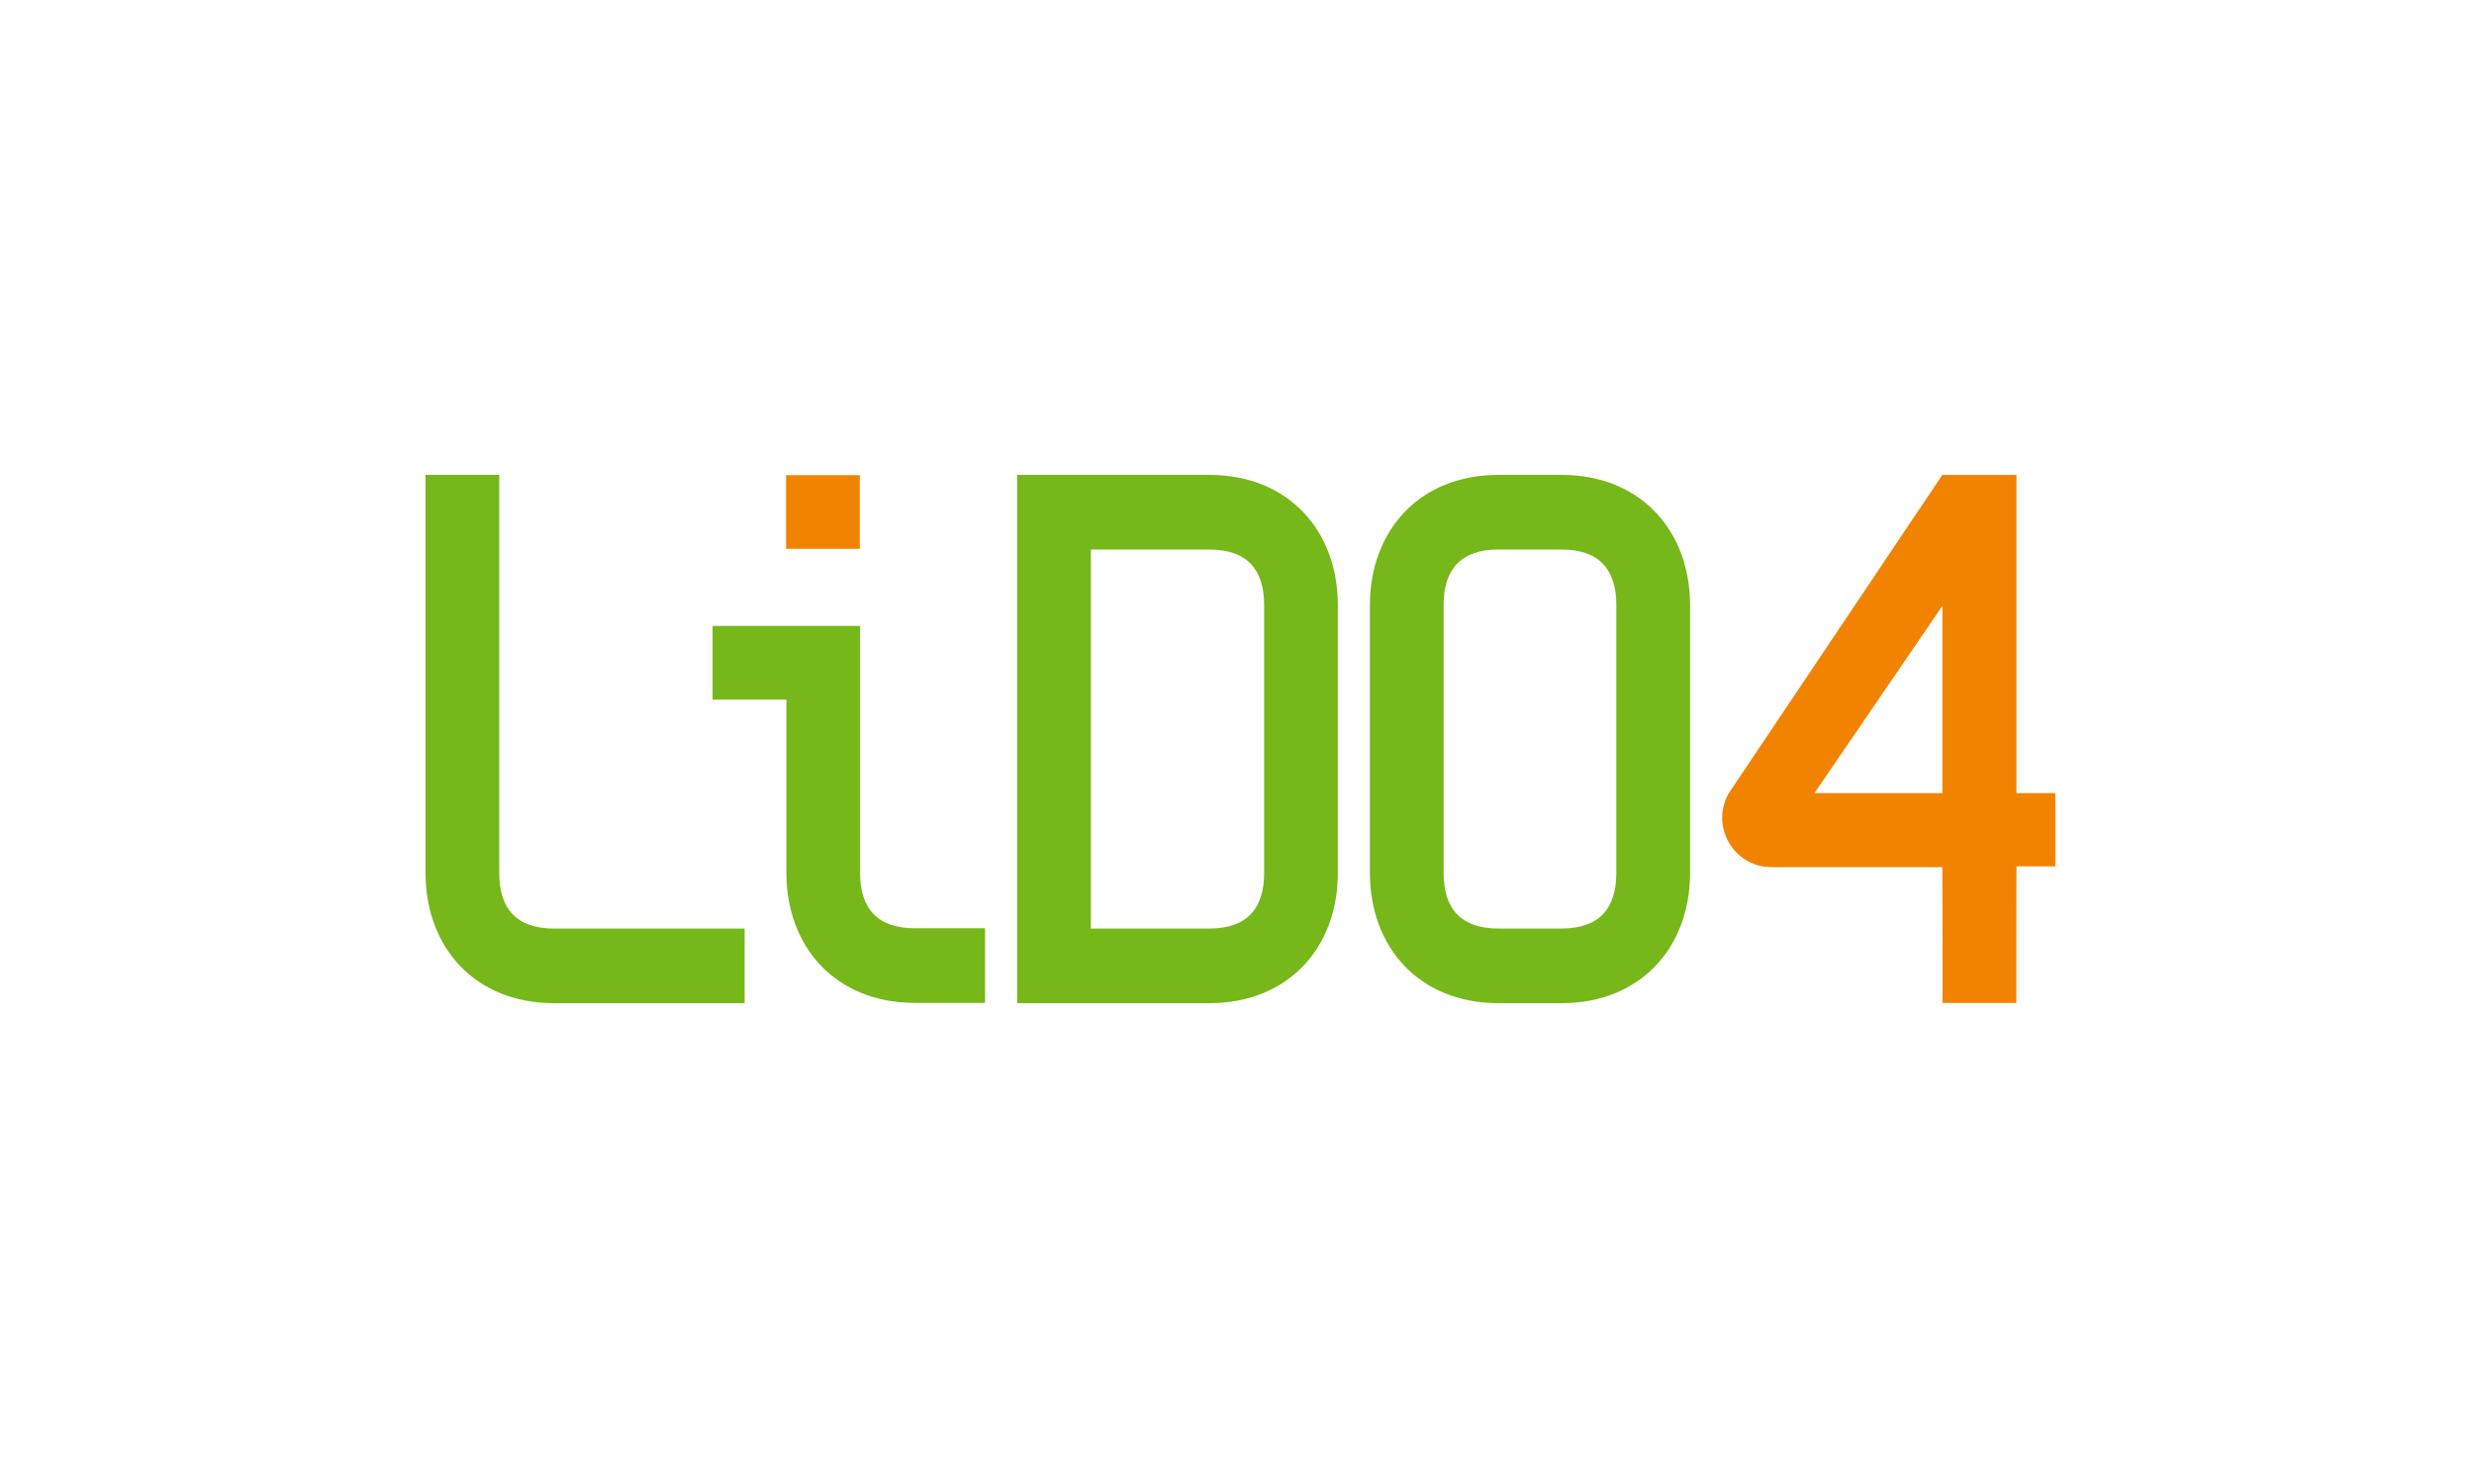
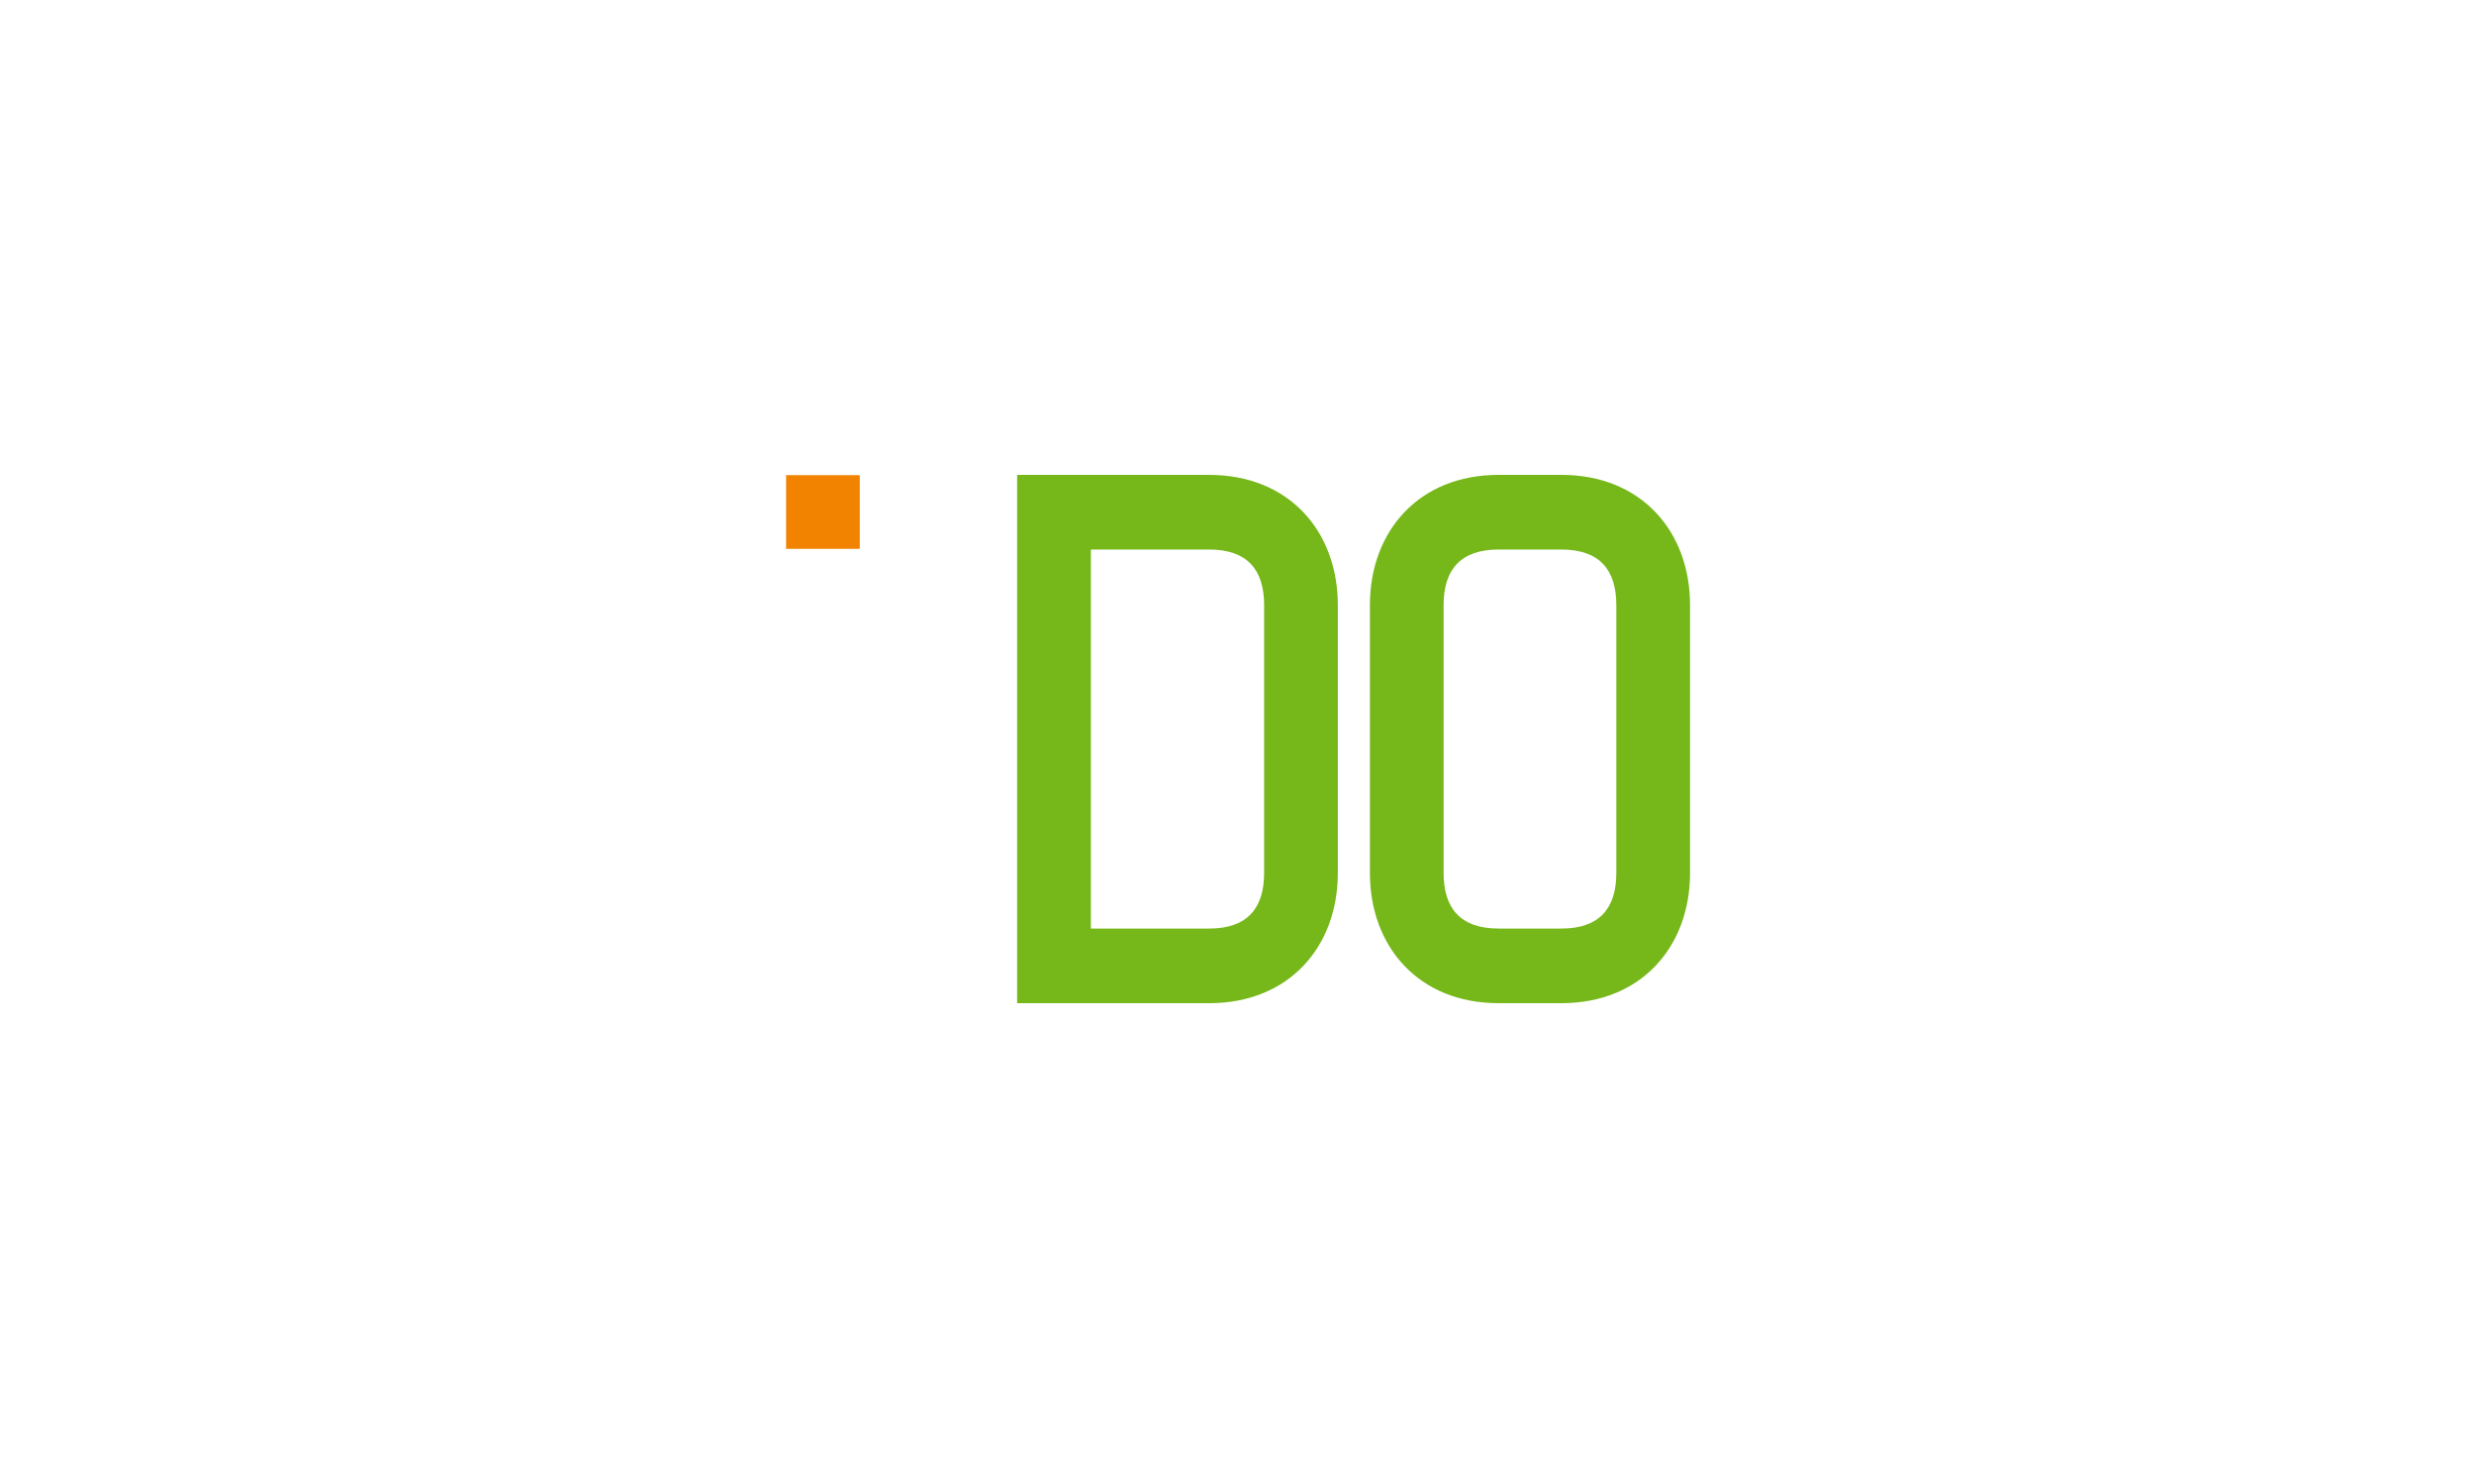
<svg xmlns="http://www.w3.org/2000/svg" width="500" height="300" version="1.1" viewBox="-43 -48 250 150" xml:space="preserve">
-   <path d="m7.448 1e-3v40.235c0 3.62 1.749 5.623 5.552 5.623h19.246v7.541h-19.246c-8.057 0-13-5.696-13-13.164v-40.235z" fill="#76b71a" />
  <rect x="36.434" y=".028" width="7.447" height="7.447" fill="#f18300" />
-   <path d="m49.463 45.831c-3.803 0-5.552-2.003-5.552-5.623v-24.939l-14.906-1e-3v7.447h7.457v17.492c0 7.468 4.943 13.165 13 13.165h7.079v-7.542h-7.078z" fill="#76b71a" />
  <path d="m79.19 1e-3 -19.407-1e-3v53.398l19.407 1e-3c8.057 0 13-5.695 13-13.163v-27.072c0-7.467-4.943-13.163-13-13.163zm5.552 40.235c0 3.62-1.749 5.622-5.552 5.622h-11.956v-38.314h11.956c3.803 0 5.552 2.001 5.552 5.62z" fill="#76b71a" />
  <path d="m114.78 0h-6.35c-8.057 0-13 5.696-13 13.164v27.072c0 7.468 4.943 13.163 13 13.163h6.35c8.057 0 13-5.695 13-13.163v-27.072c0-7.467-4.943-13.164-13-13.164zm5.551 40.235c0 3.62-1.749 5.622-5.552 5.622h-6.35c-3.803 0-5.552-2.002-5.552-5.622v-27.071c0-3.62 1.749-5.62 5.552-5.62h6.35c3.803 0 5.552 2.001 5.552 5.62z" fill="#76b71a" />
-   <path d="m164.68 32.166h-3.905c-6e-3 0-0.011-5e-3 -0.011-0.011v-32.135c0-6e-3 -5e-3 -0.011-0.011-0.011h-7.462c-5e-3 0-8e-3 5e-3 -9e-3 9e-3l-0.014-8e-3c-5e-3 -3e-3 -21.563 32.156-21.563 32.156-1.925 3.324 0.473 7.485 4.314 7.485h17.25c6e-3 0 0.011 5e-3 0.011 0.011 0 0 5e-3 13.714 0.011 13.714h7.462c6e-3 0 0.011-13.79 0.011-13.79 0-6e-3 5e-3 -0.011 0.011-0.011h3.905c6e-3 0 0.011-5e-3 0.011-0.011v-7.386c0-7e-3 -5e-3 -0.012-0.011-0.012zm-11.412 0h-12.894c-9e-3 0-0.014-9e-3 -0.01-0.017 0 0 7.275-10.649 12.915-18.907v18.913c0 6e-3 -5e-3 0.011-0.011 0.011z" fill="#f18300" />
</svg>